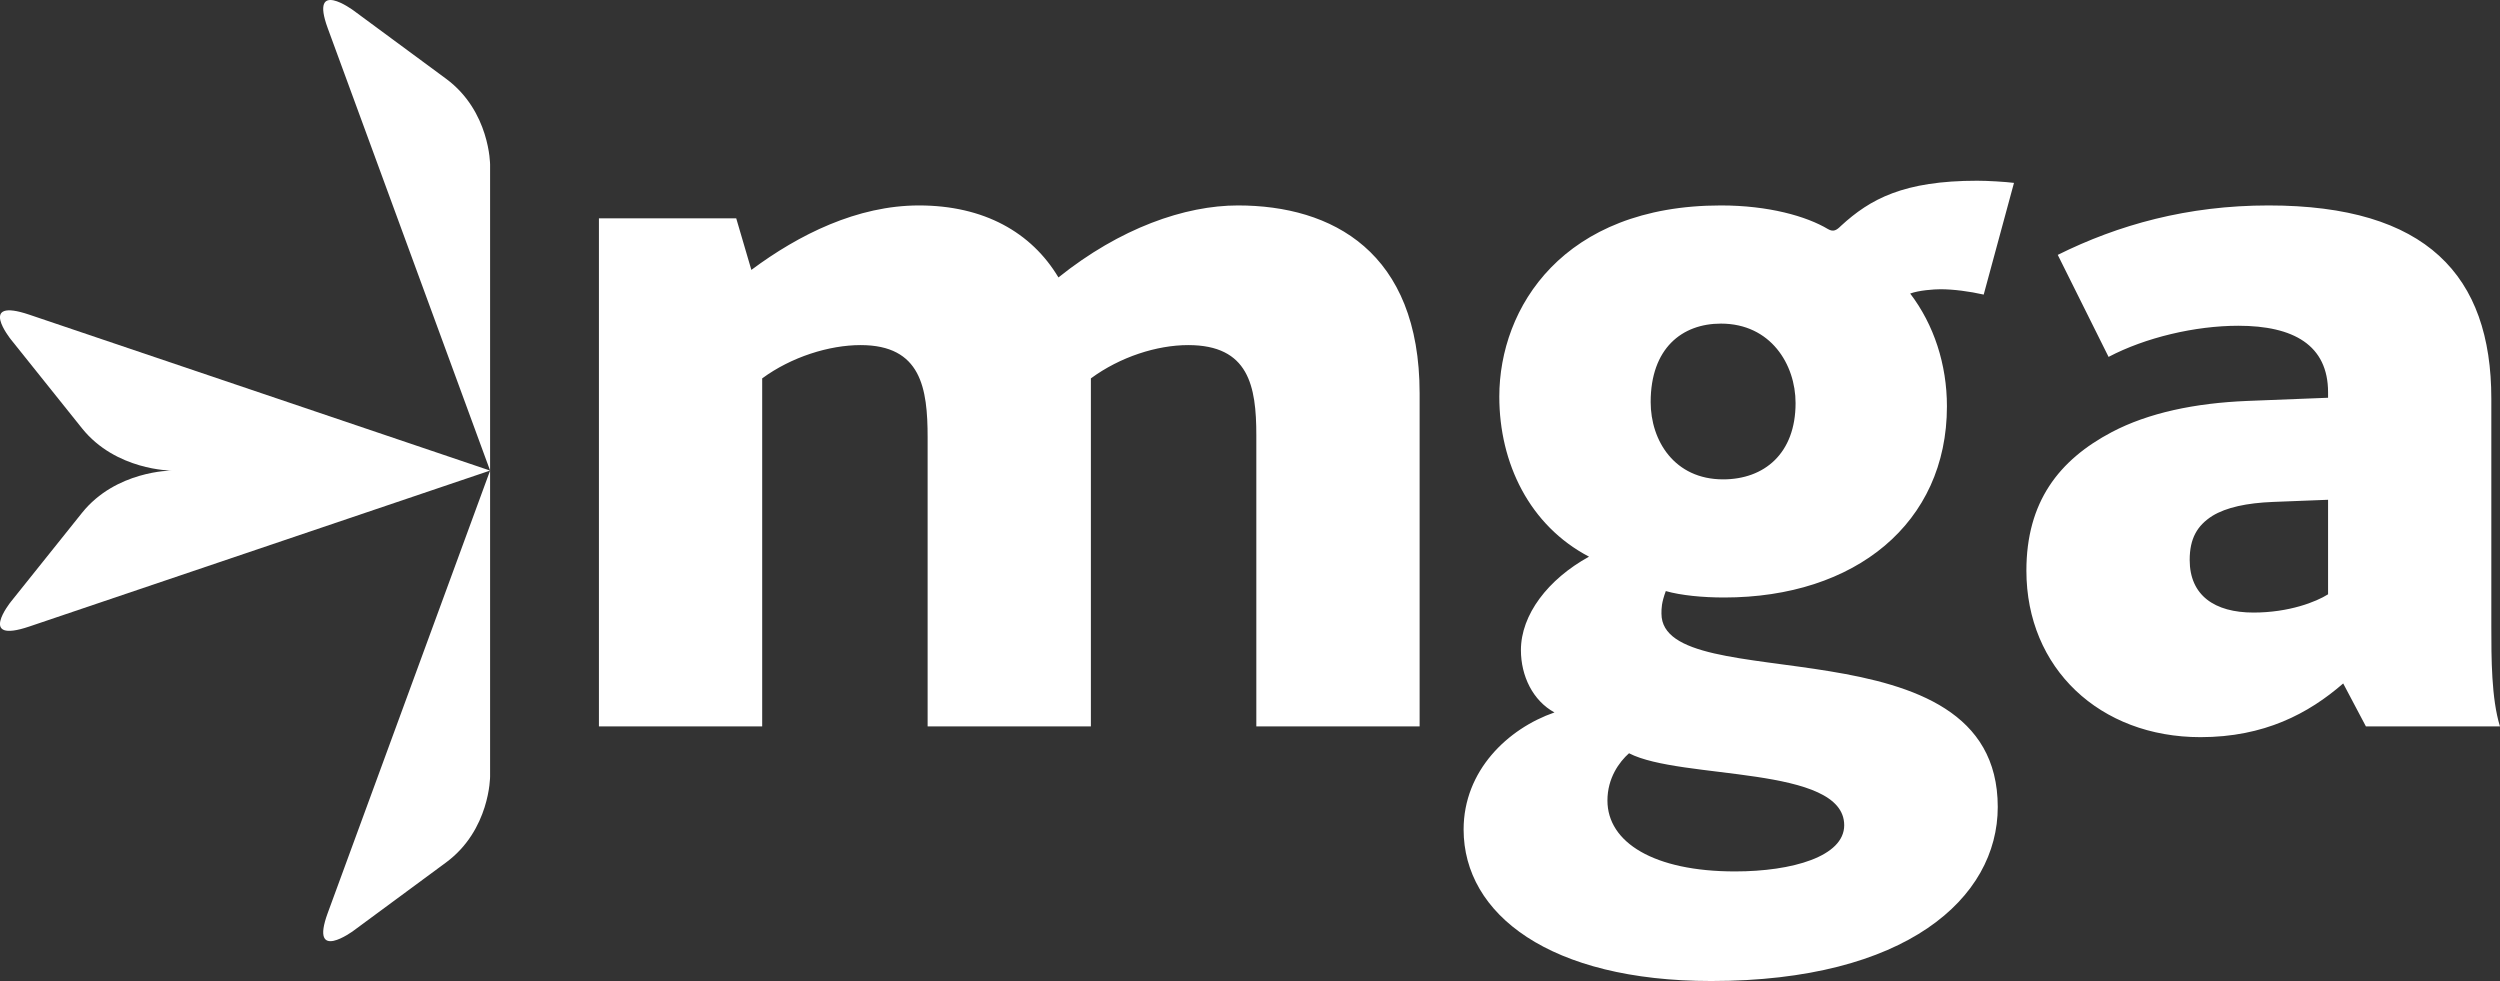
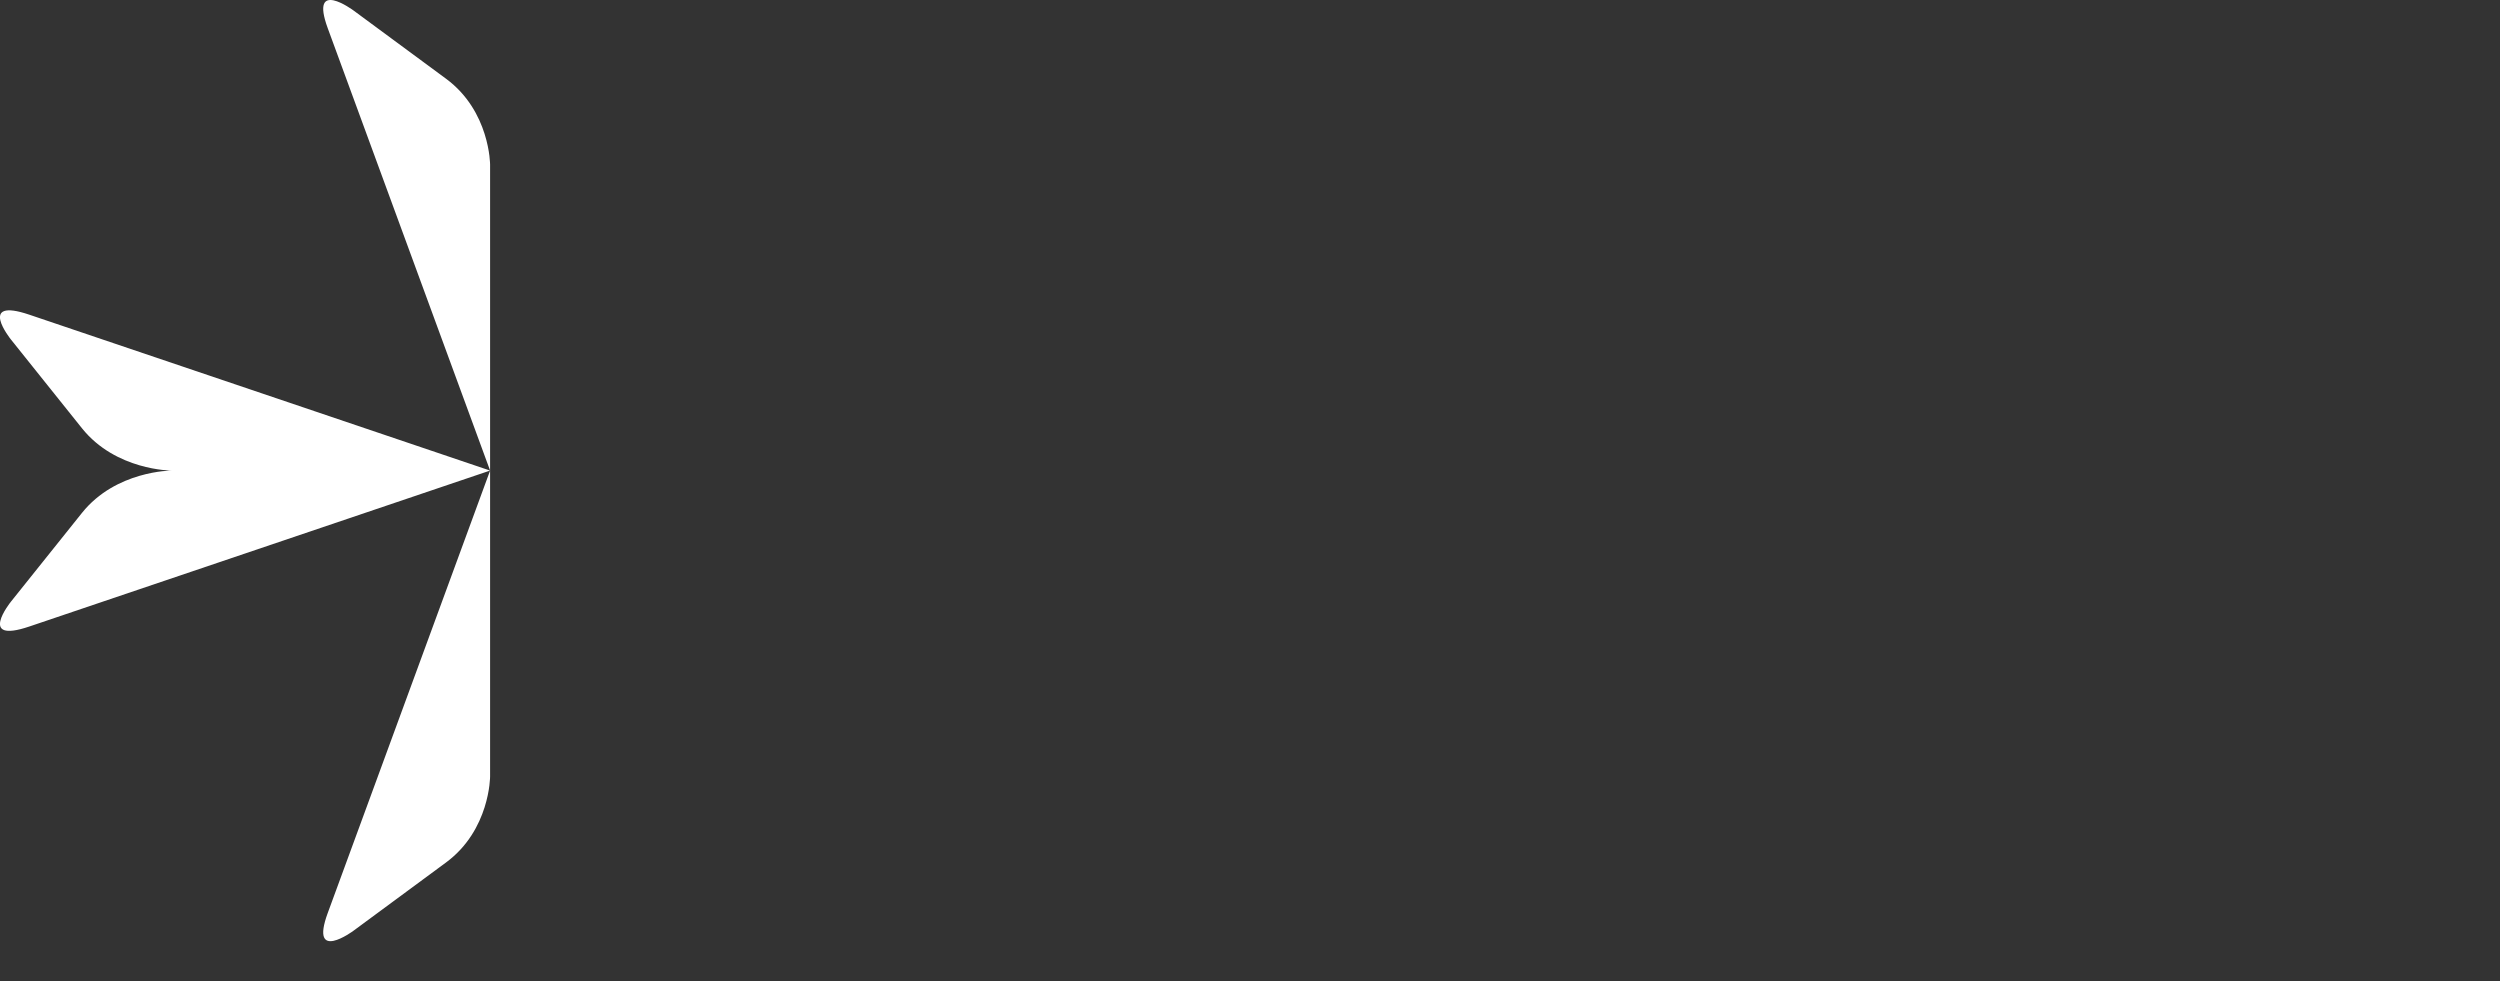
<svg xmlns="http://www.w3.org/2000/svg" width="79" height="31" viewBox="0 0 79 31" fill="none">
  <rect x="0" y="0" width="79" height="31" fill="#333333" stroke="none" />
  <g clip-path="url(#clip0)">
    <path d="M15.487 5.203V14.87L10.356 0.89C9.773 -0.702 11.165 0.327 11.165 0.327L14.095 2.488C15.487 3.515 15.487 5.203 15.487 5.203ZM10.356 28.852L15.487 14.87L0.926 19.798C-0.731 20.358 0.339 19.021 0.339 19.021L2.59 16.208C3.661 14.87 5.417 14.87 5.417 14.87C5.417 14.87 3.661 14.87 2.59 13.533L0.339 10.72C0.339 10.72 -0.731 9.383 0.926 9.944L15.487 14.87V24.539C15.487 24.539 15.487 26.226 14.095 27.254L11.165 29.415C11.166 29.415 9.773 30.442 10.356 28.852Z" fill="white" />
-     <path d="M73.567 15.793V18.78C73.191 19.017 72.337 19.357 71.21 19.357C69.98 19.357 69.194 18.814 69.194 17.694C69.194 17.015 69.432 16.607 69.911 16.302C70.355 16.031 71.004 15.894 71.824 15.861L73.567 15.793ZM74.763 22.955H78.999C78.726 22.073 78.726 20.783 78.726 19.799V12.602C78.726 8.699 76.676 6.492 71.687 6.492C69.125 6.492 66.939 7.103 65.025 8.054L66.631 11.278C67.792 10.667 69.364 10.294 70.731 10.294C72.474 10.294 73.567 10.905 73.567 12.399V12.569L71.004 12.67C69.364 12.738 67.895 13.043 66.733 13.654C65.059 14.537 64.034 15.861 64.034 18.033C64.034 21.122 66.357 23.294 69.535 23.294C71.551 23.294 72.952 22.547 74.045 21.597L74.763 22.955ZM54.45 15.148C52.913 15.148 52.161 13.926 52.161 12.704C52.161 11.007 53.151 10.226 54.382 10.226C55.954 10.226 56.74 11.516 56.74 12.738C56.74 14.333 55.749 15.148 54.45 15.148ZM54.826 27.537C52.264 27.537 50.795 26.621 50.795 25.297C50.795 24.584 51.17 24.076 51.477 23.803C53.117 24.652 58.277 24.177 58.277 26.078C58.277 27.063 56.637 27.537 54.826 27.537ZM54.075 31C60.225 31 63.129 28.386 63.129 25.5C63.129 19.493 52.502 22.107 52.502 19.391C52.502 19.221 52.502 19.052 52.639 18.678C53.117 18.814 53.801 18.881 54.484 18.881C58.619 18.881 61.523 16.539 61.523 12.84C61.523 11.516 61.113 10.261 60.362 9.276C60.635 9.174 61.113 9.14 61.319 9.14C61.728 9.14 62.241 9.208 62.685 9.309L63.642 5.779C63.369 5.745 62.822 5.711 62.48 5.711C60.156 5.711 59.097 6.289 58.175 7.137C58.038 7.273 57.936 7.34 57.764 7.239C57.082 6.832 55.885 6.492 54.382 6.492C49.394 6.492 47.378 9.717 47.378 12.534C47.378 14.638 48.334 16.607 50.213 17.591C48.915 18.305 48.061 19.425 48.061 20.544C48.061 21.36 48.437 22.14 49.121 22.513C47.651 23.023 46.25 24.347 46.25 26.213C46.25 28.895 48.983 31 54.075 31ZM18.926 22.955H24.085V11.957C25.008 11.278 26.204 10.905 27.195 10.905C29.108 10.905 29.313 12.263 29.313 13.825V22.955H34.472V12.296V11.957C35.395 11.278 36.557 10.905 37.548 10.905C39.461 10.905 39.7 12.195 39.7 13.756V22.955H44.86V12.433C44.86 7.952 42.092 6.492 39.119 6.492C37.445 6.492 35.395 7.205 33.447 8.767C32.593 7.341 31.09 6.492 29.039 6.492C27.092 6.492 25.247 7.409 23.743 8.529L23.265 6.9H18.926V22.955H18.926Z" fill="white" />
  </g>
  <defs>
    <clipPath id="clip0">
      <rect width="79" height="31" fill="white" />
    </clipPath>
  </defs>
</svg>